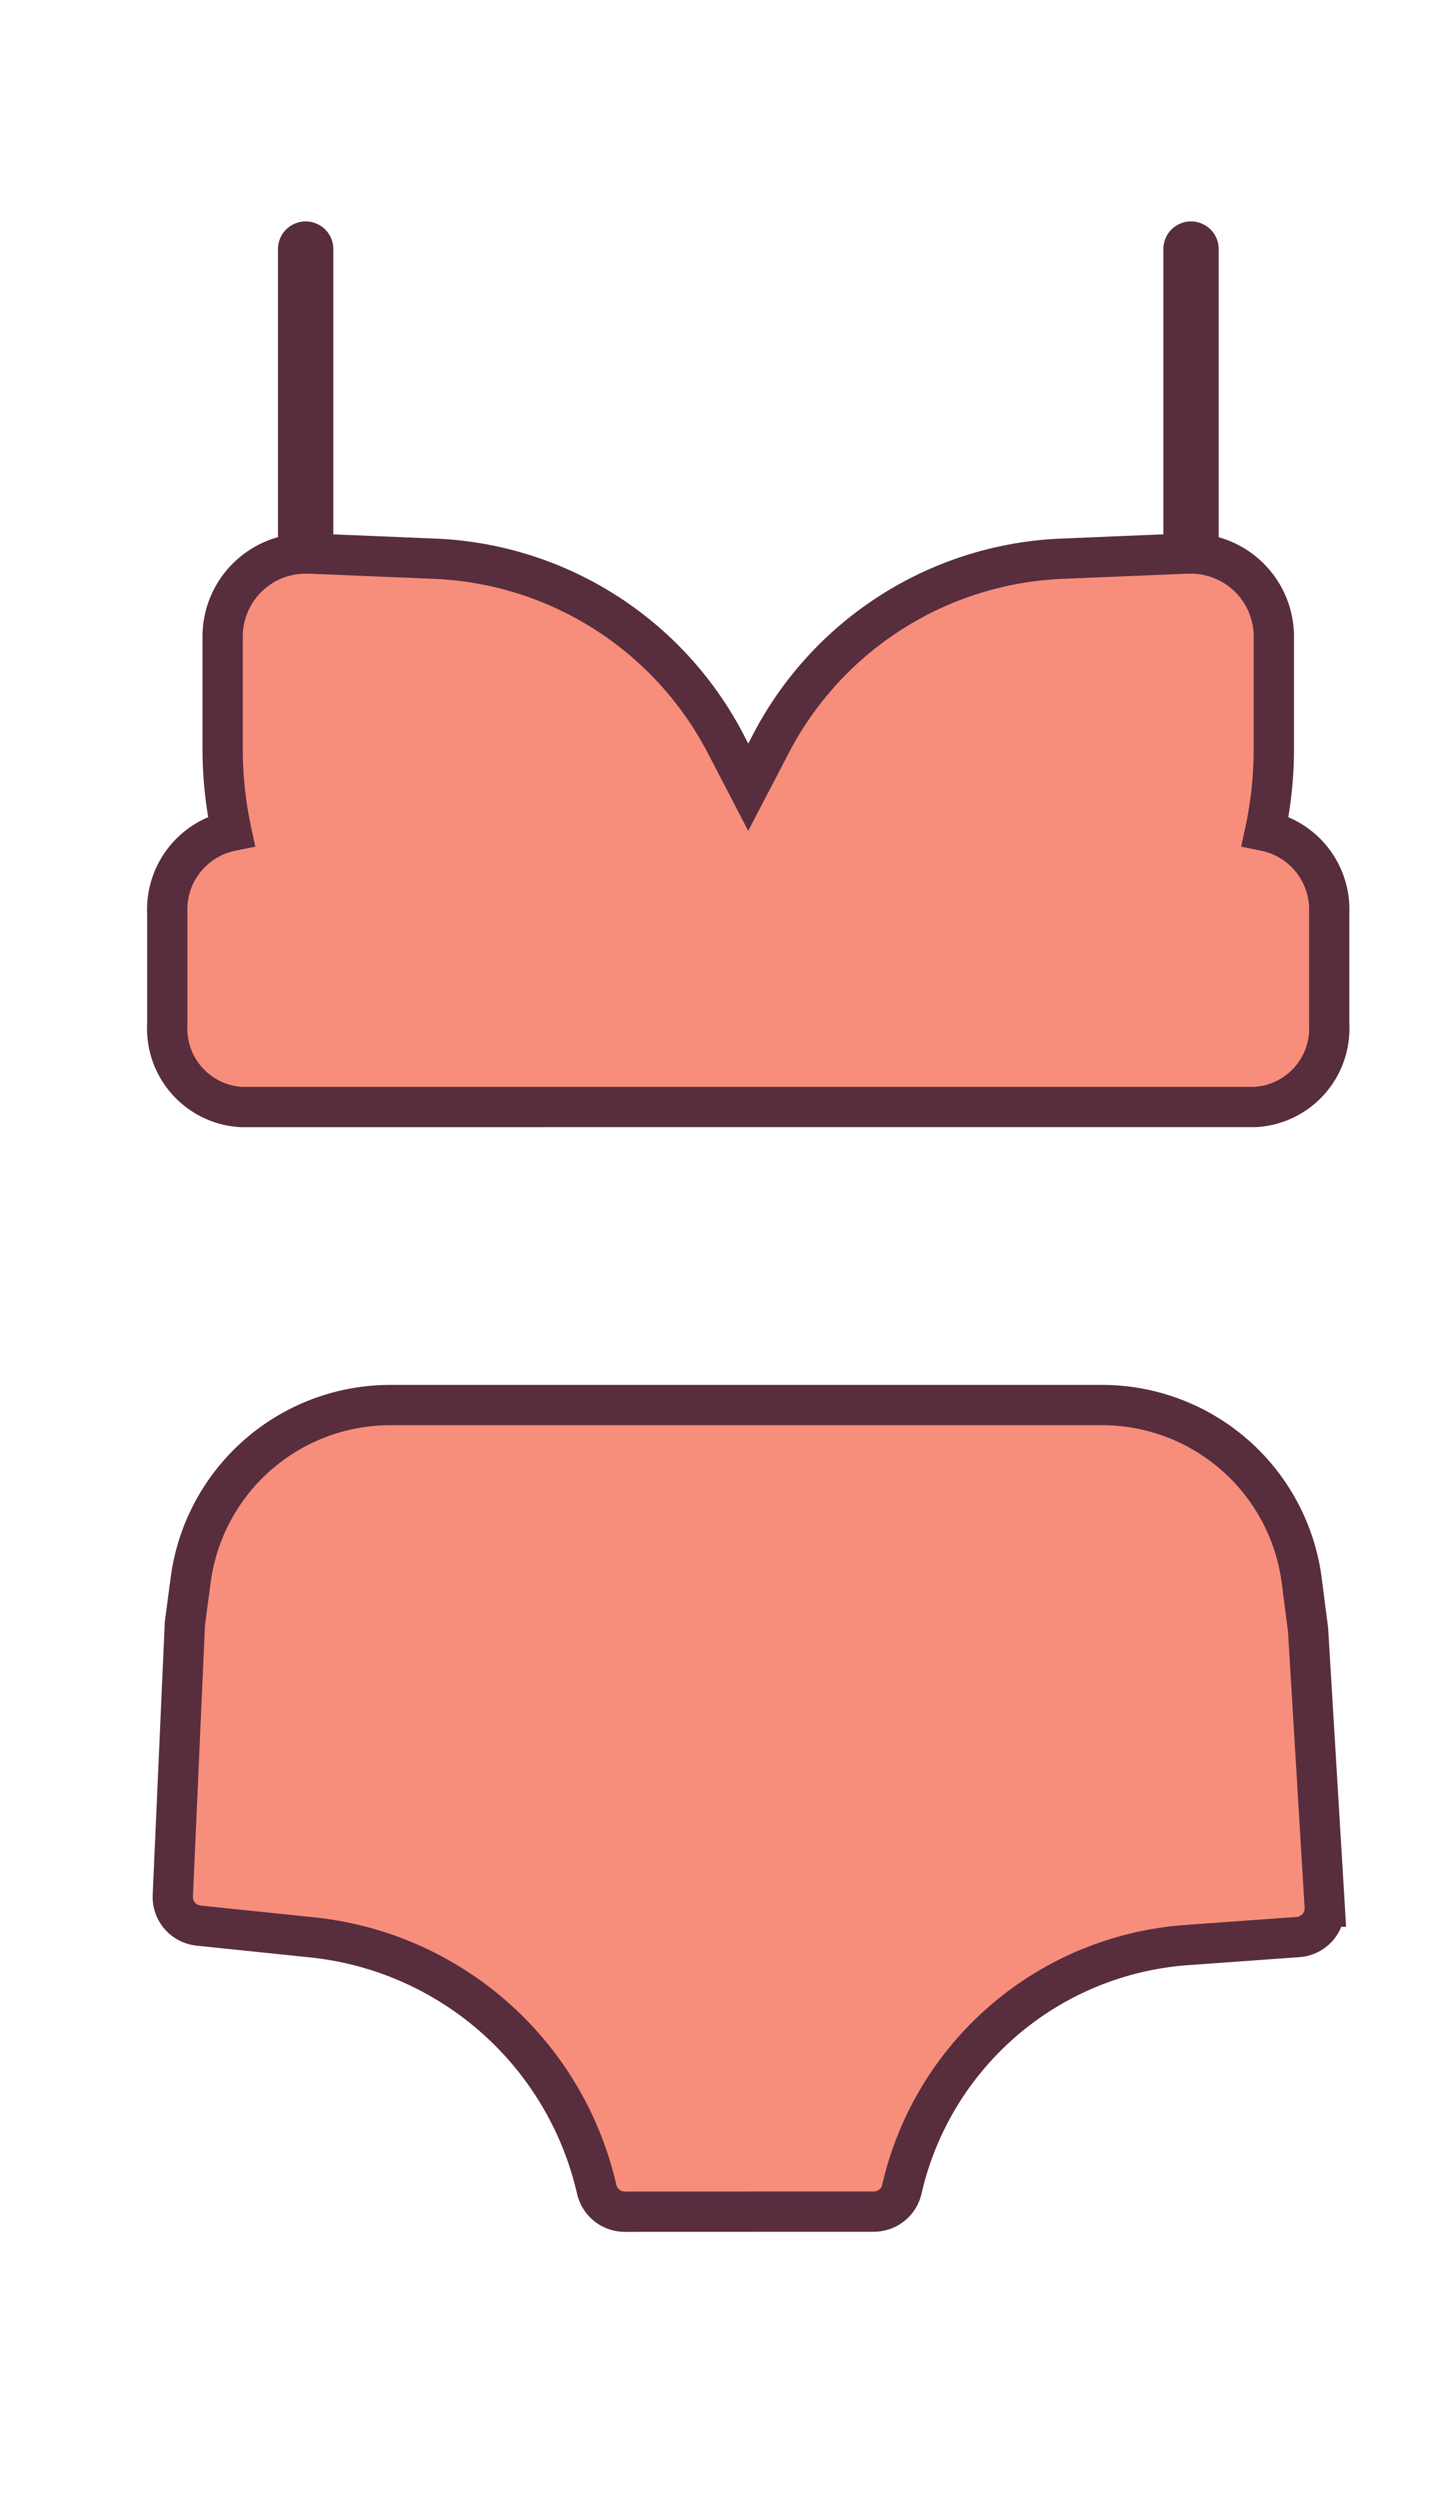
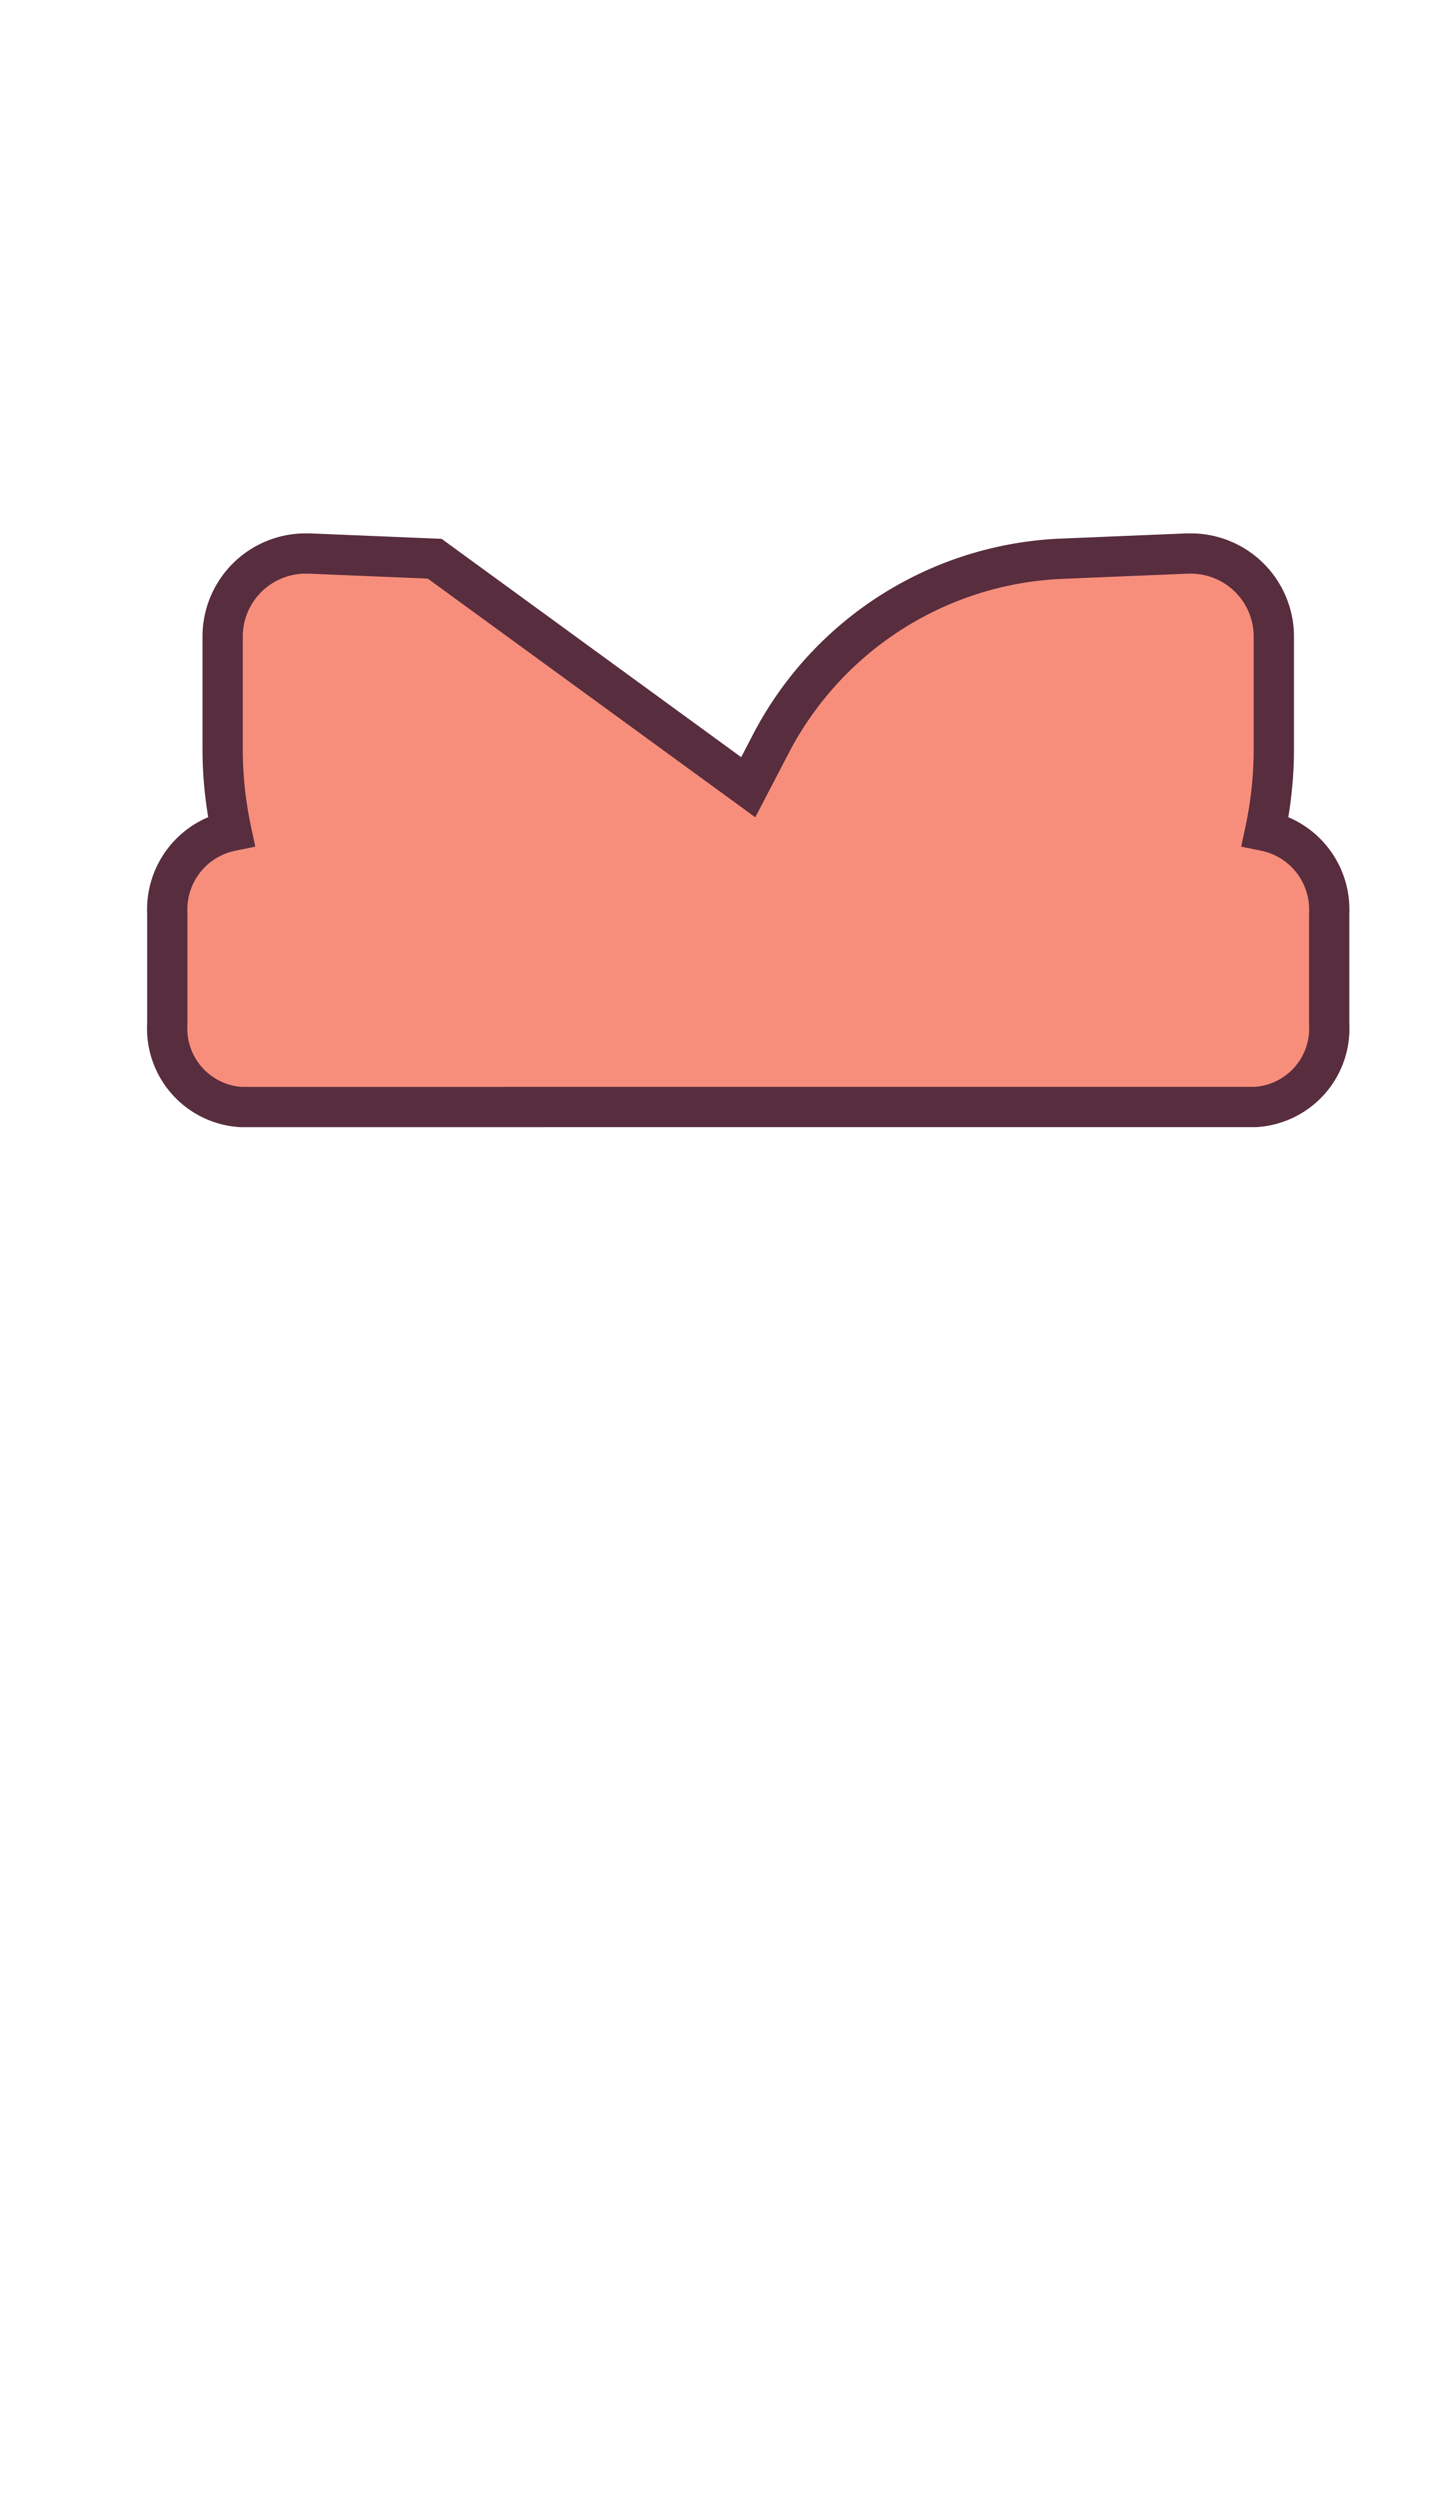
<svg xmlns="http://www.w3.org/2000/svg" id="Group_275" data-name="Group 275" width="35.748" height="62.039" viewBox="0 0 35.748 62.039">
  <g id="Male_Underwear_2" data-name="Male Underwear 2" transform="translate(0 26.291)">
    <path id="Path" d="M0,0H35.748V35.748H0Z" fill="none" />
-     <path id="Path-2" data-name="Path" d="M13.04,9.268a7.148,7.148,0,0,1,0-9.017.715.715,0,1,1,1.087.928,5.721,5.721,0,0,0,0,7.16.715.715,0,1,1-1.087.929ZM.251,9.348a.717.717,0,0,1-.08-1.009,5.721,5.721,0,0,0,0-7.16A.715.715,0,0,1,1.258.251a7.148,7.148,0,0,1,0,9.017.715.715,0,0,1-1.008.08Z" transform="translate(11.44 12.87)" fill="#fd9000" />
-     <path id="Path-3" data-name="Path" d="M11.223,20.019a.714.714,0,0,1-.7-.556,8.106,8.106,0,0,0-7.064-6.252L.64,12.919A.715.715,0,0,1,0,12.176L.3,5.422.44,4.367A5,5,0,0,1,5.4,0H23.062a5,5,0,0,1,4.964,4.361l.157,1.221.413,6.866a.714.714,0,0,1-.661.755l-2.776.2a7.827,7.827,0,0,0-7.06,6.058.714.714,0,0,1-.7.556Z" transform="translate(4.29 8.579)" fill="#f78e7c" stroke="#582d3d" stroke-width="1" />
  </g>
  <g id="Bra" transform="translate(1.406)">
-     <path id="Path-4" data-name="Path" d="M0,0H34.342V34.342H0Z" fill="none" />
-     <path id="Path-5" data-name="Path" d="M21.979,8.929V.687a.687.687,0,1,1,1.374,0V8.929a.687.687,0,1,1-1.374,0ZM0,8.929V.687a.687.687,0,1,1,1.374,0V8.929A.687.687,0,1,1,0,8.929Z" transform="translate(5.495 5.495)" fill="#582d3d" />
-     <path id="Path-6" data-name="Path" d="M8.846,13.737H1.831A1.952,1.952,0,0,1,0,11.676V8.929A1.989,1.989,0,0,1,1.59,6.886a9.759,9.759,0,0,1-.216-2.057l0-2.772A2.061,2.061,0,0,1,3.442,0h.08L6.638.129a8.535,8.535,0,0,1,7.221,4.588L14.422,5.8l.564-1.083A8.537,8.537,0,0,1,22.209.129L25.325,0h.082A2.062,2.062,0,0,1,27.47,2.057l0,2.771a9.689,9.689,0,0,1-.216,2.058,1.989,1.989,0,0,1,1.59,2.042v2.747a1.951,1.951,0,0,1-1.831,2.061H8.846Z" transform="translate(2.747 13.737)" fill="#f78e7c" stroke="#582d3d" stroke-width="1" />
+     <path id="Path-6" data-name="Path" d="M8.846,13.737H1.831A1.952,1.952,0,0,1,0,11.676V8.929A1.989,1.989,0,0,1,1.59,6.886a9.759,9.759,0,0,1-.216-2.057l0-2.772A2.061,2.061,0,0,1,3.442,0h.08L6.638.129L14.422,5.8l.564-1.083A8.537,8.537,0,0,1,22.209.129L25.325,0h.082A2.062,2.062,0,0,1,27.47,2.057l0,2.771a9.689,9.689,0,0,1-.216,2.058,1.989,1.989,0,0,1,1.59,2.042v2.747a1.951,1.951,0,0,1-1.831,2.061H8.846Z" transform="translate(2.747 13.737)" fill="#f78e7c" stroke="#582d3d" stroke-width="1" />
  </g>
</svg>